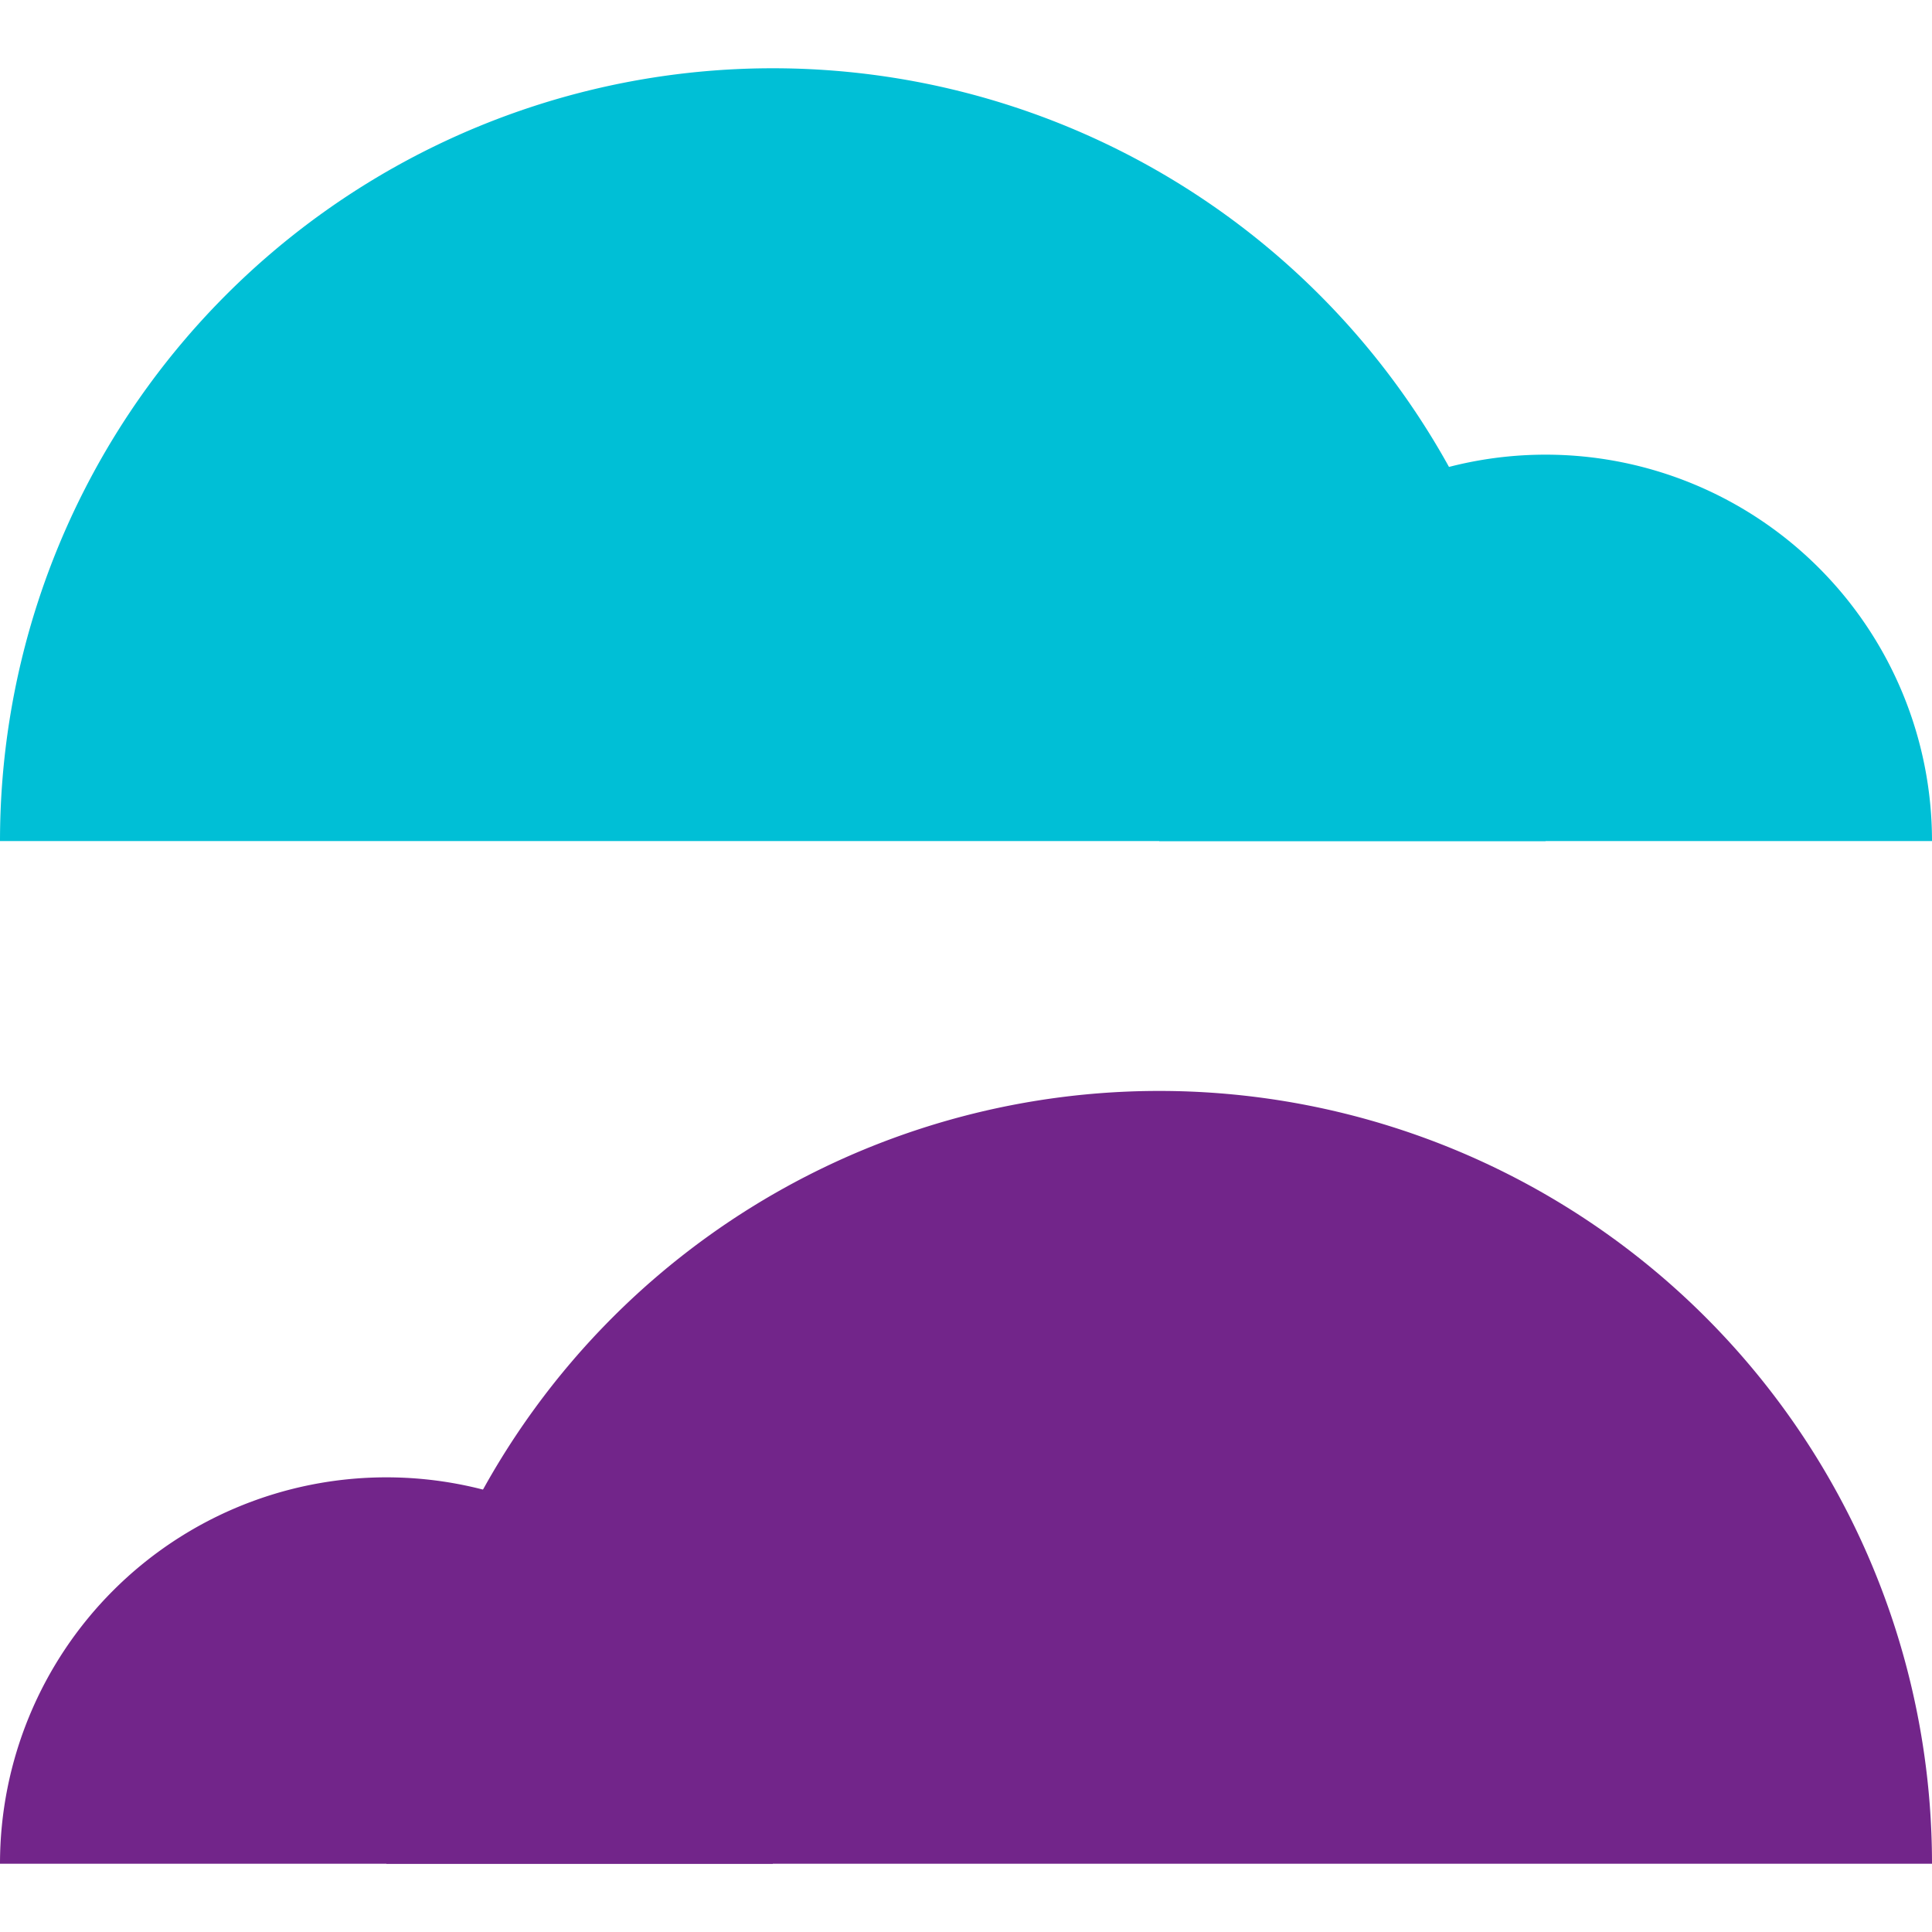
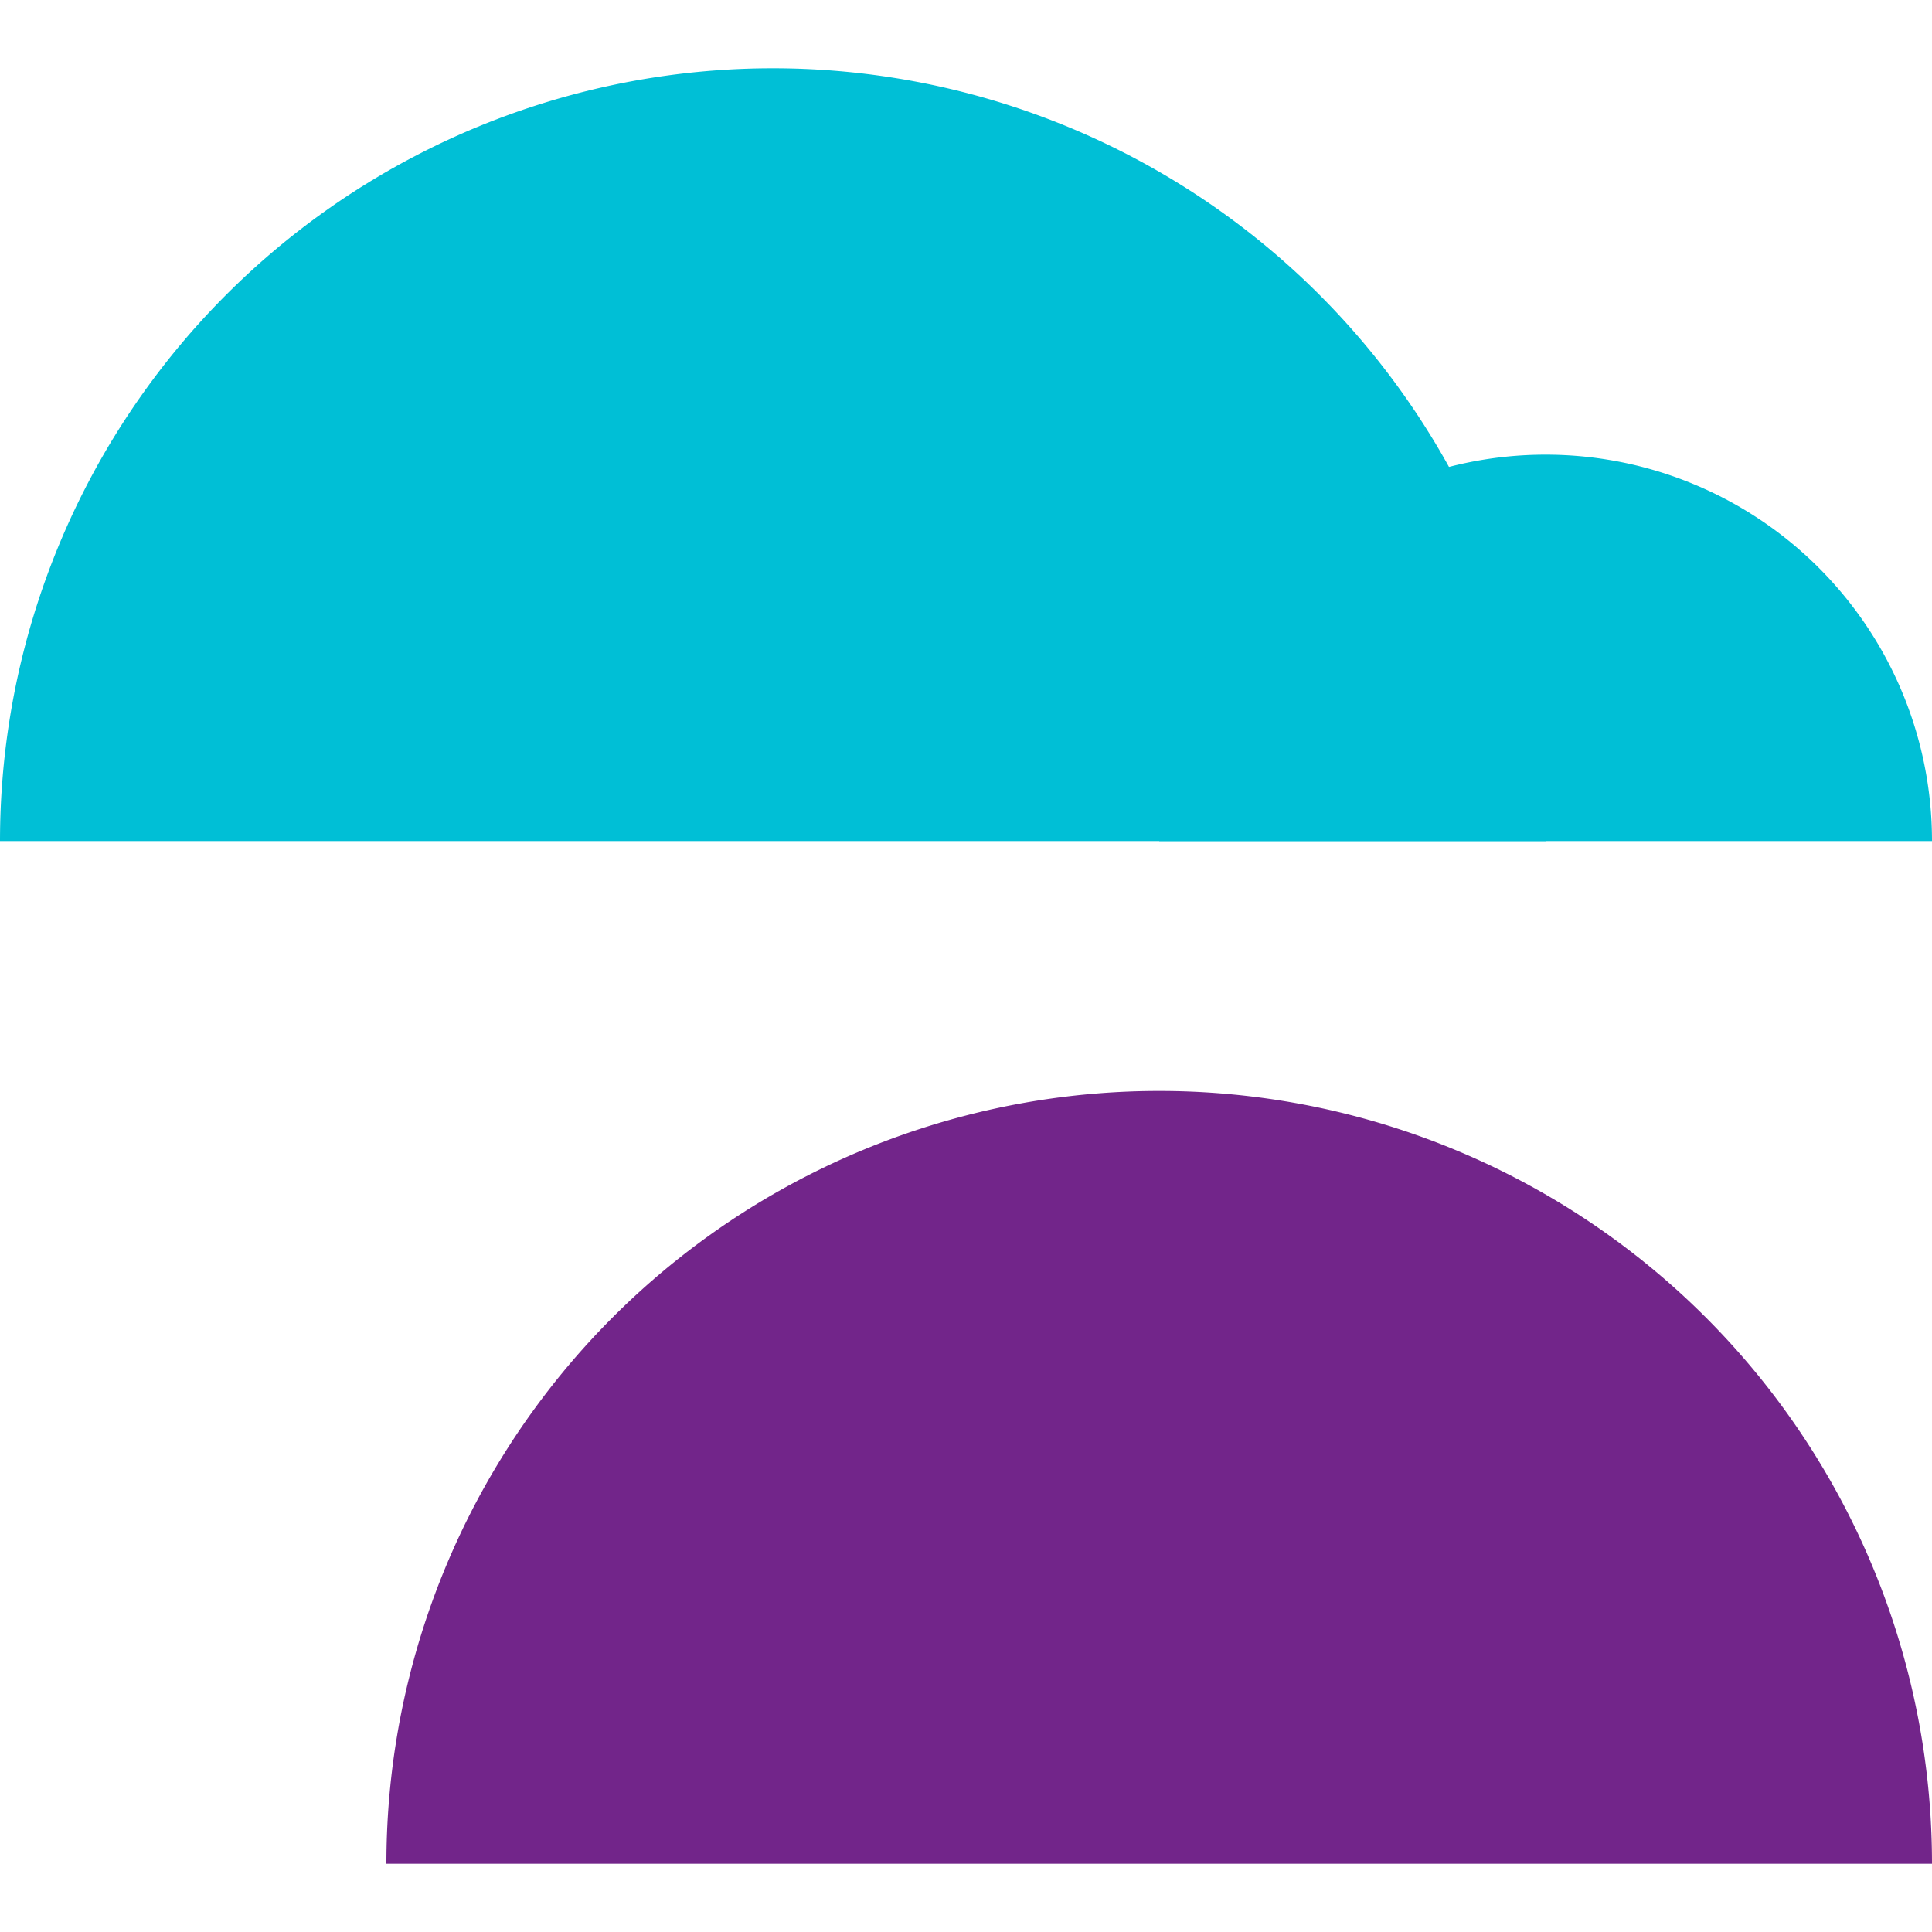
<svg xmlns="http://www.w3.org/2000/svg" id="Layer_1" data-name="Layer 1" viewBox="0 0 60 60">
  <defs>
    <style>.cls-1{fill:#72258a;}.cls-2{fill:#00bfd6;}</style>
  </defs>
  <path class="cls-1" d="M60,57.88a24,24,0,1,0-48,0" />
-   <path class="cls-1" d="M24,57.88a12,12,0,1,0-24,0" />
  <path class="cls-2" d="M0,26.12a24,24,0,0,1,48,0" />
  <path class="cls-2" d="M36,26.12a12,12,0,1,1,24,0" />
</svg>